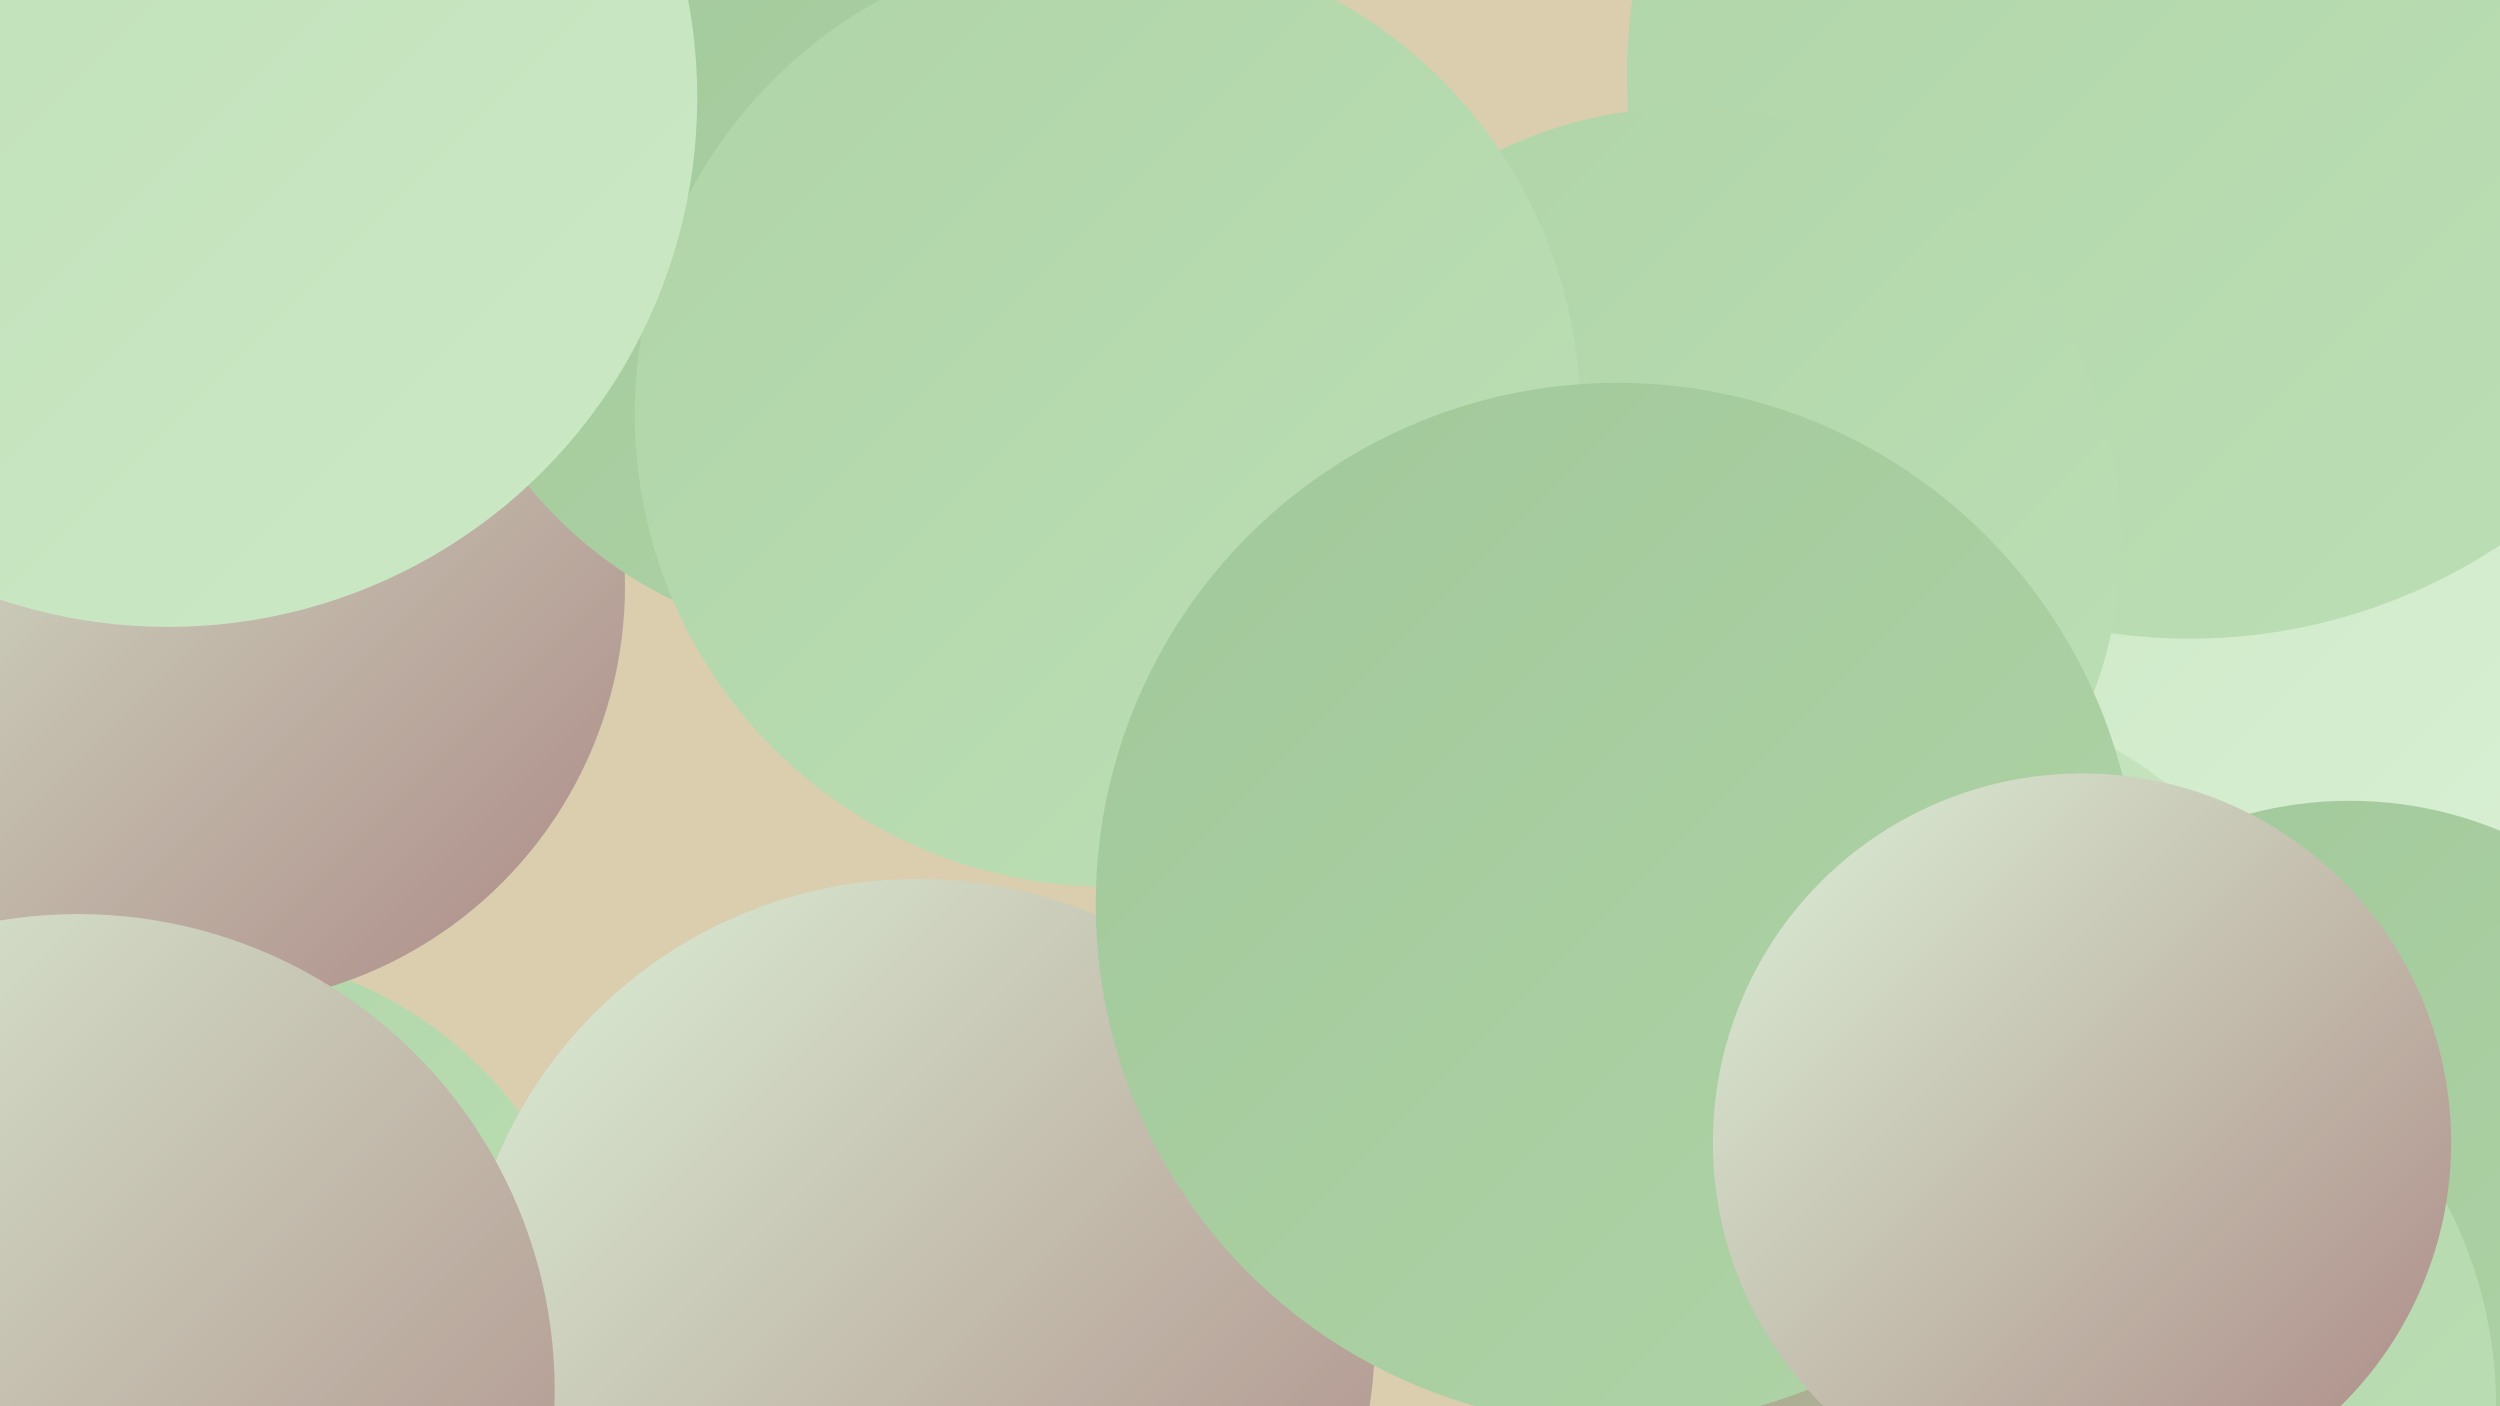
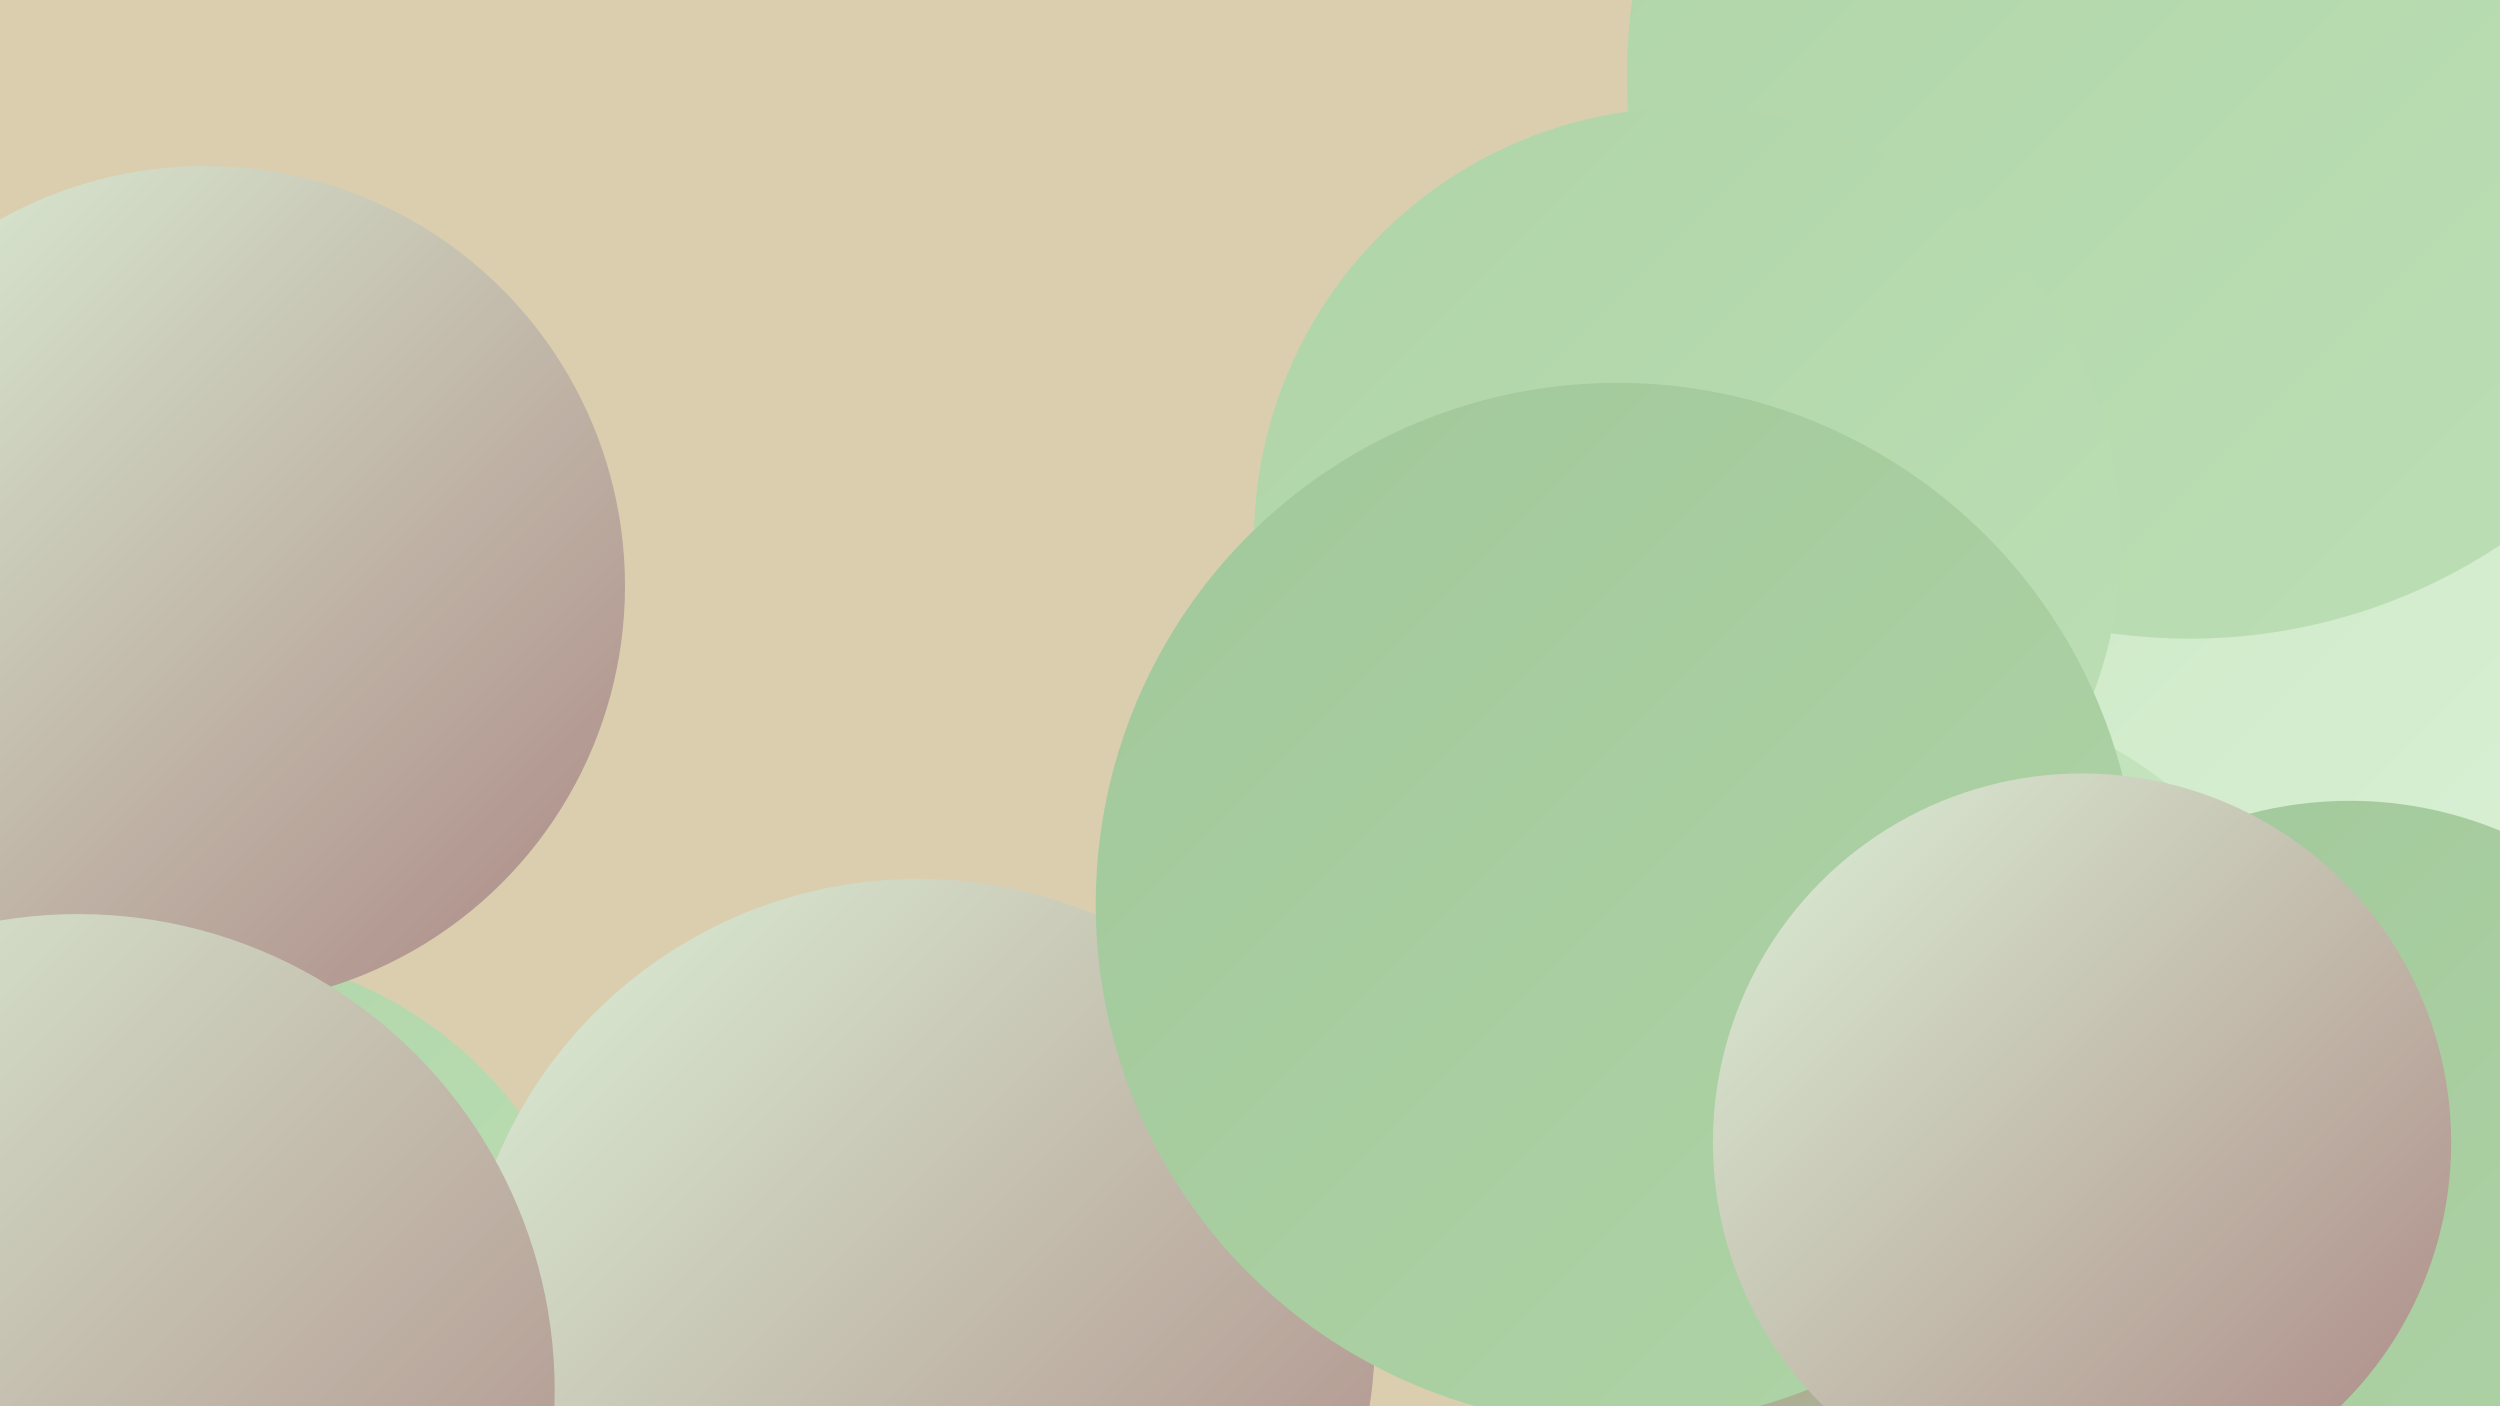
<svg xmlns="http://www.w3.org/2000/svg" width="1280" height="720">
  <defs>
    <linearGradient id="grad0" x1="0%" y1="0%" x2="100%" y2="100%">
      <stop offset="0%" style="stop-color:#ab8884;stop-opacity:1" />
      <stop offset="100%" style="stop-color:#ba948e;stop-opacity:1" />
    </linearGradient>
    <linearGradient id="grad1" x1="0%" y1="0%" x2="100%" y2="100%">
      <stop offset="0%" style="stop-color:#ba948e;stop-opacity:1" />
      <stop offset="100%" style="stop-color:#a1c89a;stop-opacity:1" />
    </linearGradient>
    <linearGradient id="grad2" x1="0%" y1="0%" x2="100%" y2="100%">
      <stop offset="0%" style="stop-color:#a1c89a;stop-opacity:1" />
      <stop offset="100%" style="stop-color:#afd4a7;stop-opacity:1" />
    </linearGradient>
    <linearGradient id="grad3" x1="0%" y1="0%" x2="100%" y2="100%">
      <stop offset="0%" style="stop-color:#afd4a7;stop-opacity:1" />
      <stop offset="100%" style="stop-color:#bddfb6;stop-opacity:1" />
    </linearGradient>
    <linearGradient id="grad4" x1="0%" y1="0%" x2="100%" y2="100%">
      <stop offset="0%" style="stop-color:#bddfb6;stop-opacity:1" />
      <stop offset="100%" style="stop-color:#cce9c6;stop-opacity:1" />
    </linearGradient>
    <linearGradient id="grad5" x1="0%" y1="0%" x2="100%" y2="100%">
      <stop offset="0%" style="stop-color:#cce9c6;stop-opacity:1" />
      <stop offset="100%" style="stop-color:#dcf1d7;stop-opacity:1" />
    </linearGradient>
    <linearGradient id="grad6" x1="0%" y1="0%" x2="100%" y2="100%">
      <stop offset="0%" style="stop-color:#dcf1d7;stop-opacity:1" />
      <stop offset="100%" style="stop-color:#ab8884;stop-opacity:1" />
    </linearGradient>
  </defs>
  <rect width="1280" height="720" fill="#daceaf" />
  <circle cx="1140" cy="325" r="222" fill="url(#grad4)" />
  <circle cx="102" cy="691" r="204" fill="url(#grad3)" />
  <circle cx="1086" cy="298" r="252" fill="url(#grad3)" />
  <circle cx="105" cy="300" r="215" fill="url(#grad6)" />
  <circle cx="1279" cy="313" r="220" fill="url(#grad1)" />
  <circle cx="1171" cy="401" r="183" fill="url(#grad5)" />
  <circle cx="1203" cy="611" r="201" fill="url(#grad2)" />
  <circle cx="470" cy="684" r="234" fill="url(#grad6)" />
  <circle cx="1121" cy="39" r="288" fill="url(#grad3)" />
  <circle cx="40" cy="712" r="244" fill="url(#grad6)" />
-   <circle cx="1053" cy="720" r="225" fill="url(#grad3)" />
  <circle cx="982" cy="562" r="205" fill="url(#grad4)" />
-   <circle cx="439" cy="112" r="217" fill="url(#grad2)" />
  <circle cx="864" cy="277" r="222" fill="url(#grad3)" />
  <circle cx="875" cy="476" r="182" fill="url(#grad5)" />
  <circle cx="978" cy="638" r="217" fill="url(#grad1)" />
-   <circle cx="567" cy="212" r="242" fill="url(#grad3)" />
-   <circle cx="86" cy="50" r="271" fill="url(#grad4)" />
  <circle cx="828" cy="463" r="267" fill="url(#grad2)" />
  <circle cx="1066" cy="585" r="189" fill="url(#grad6)" />
</svg>